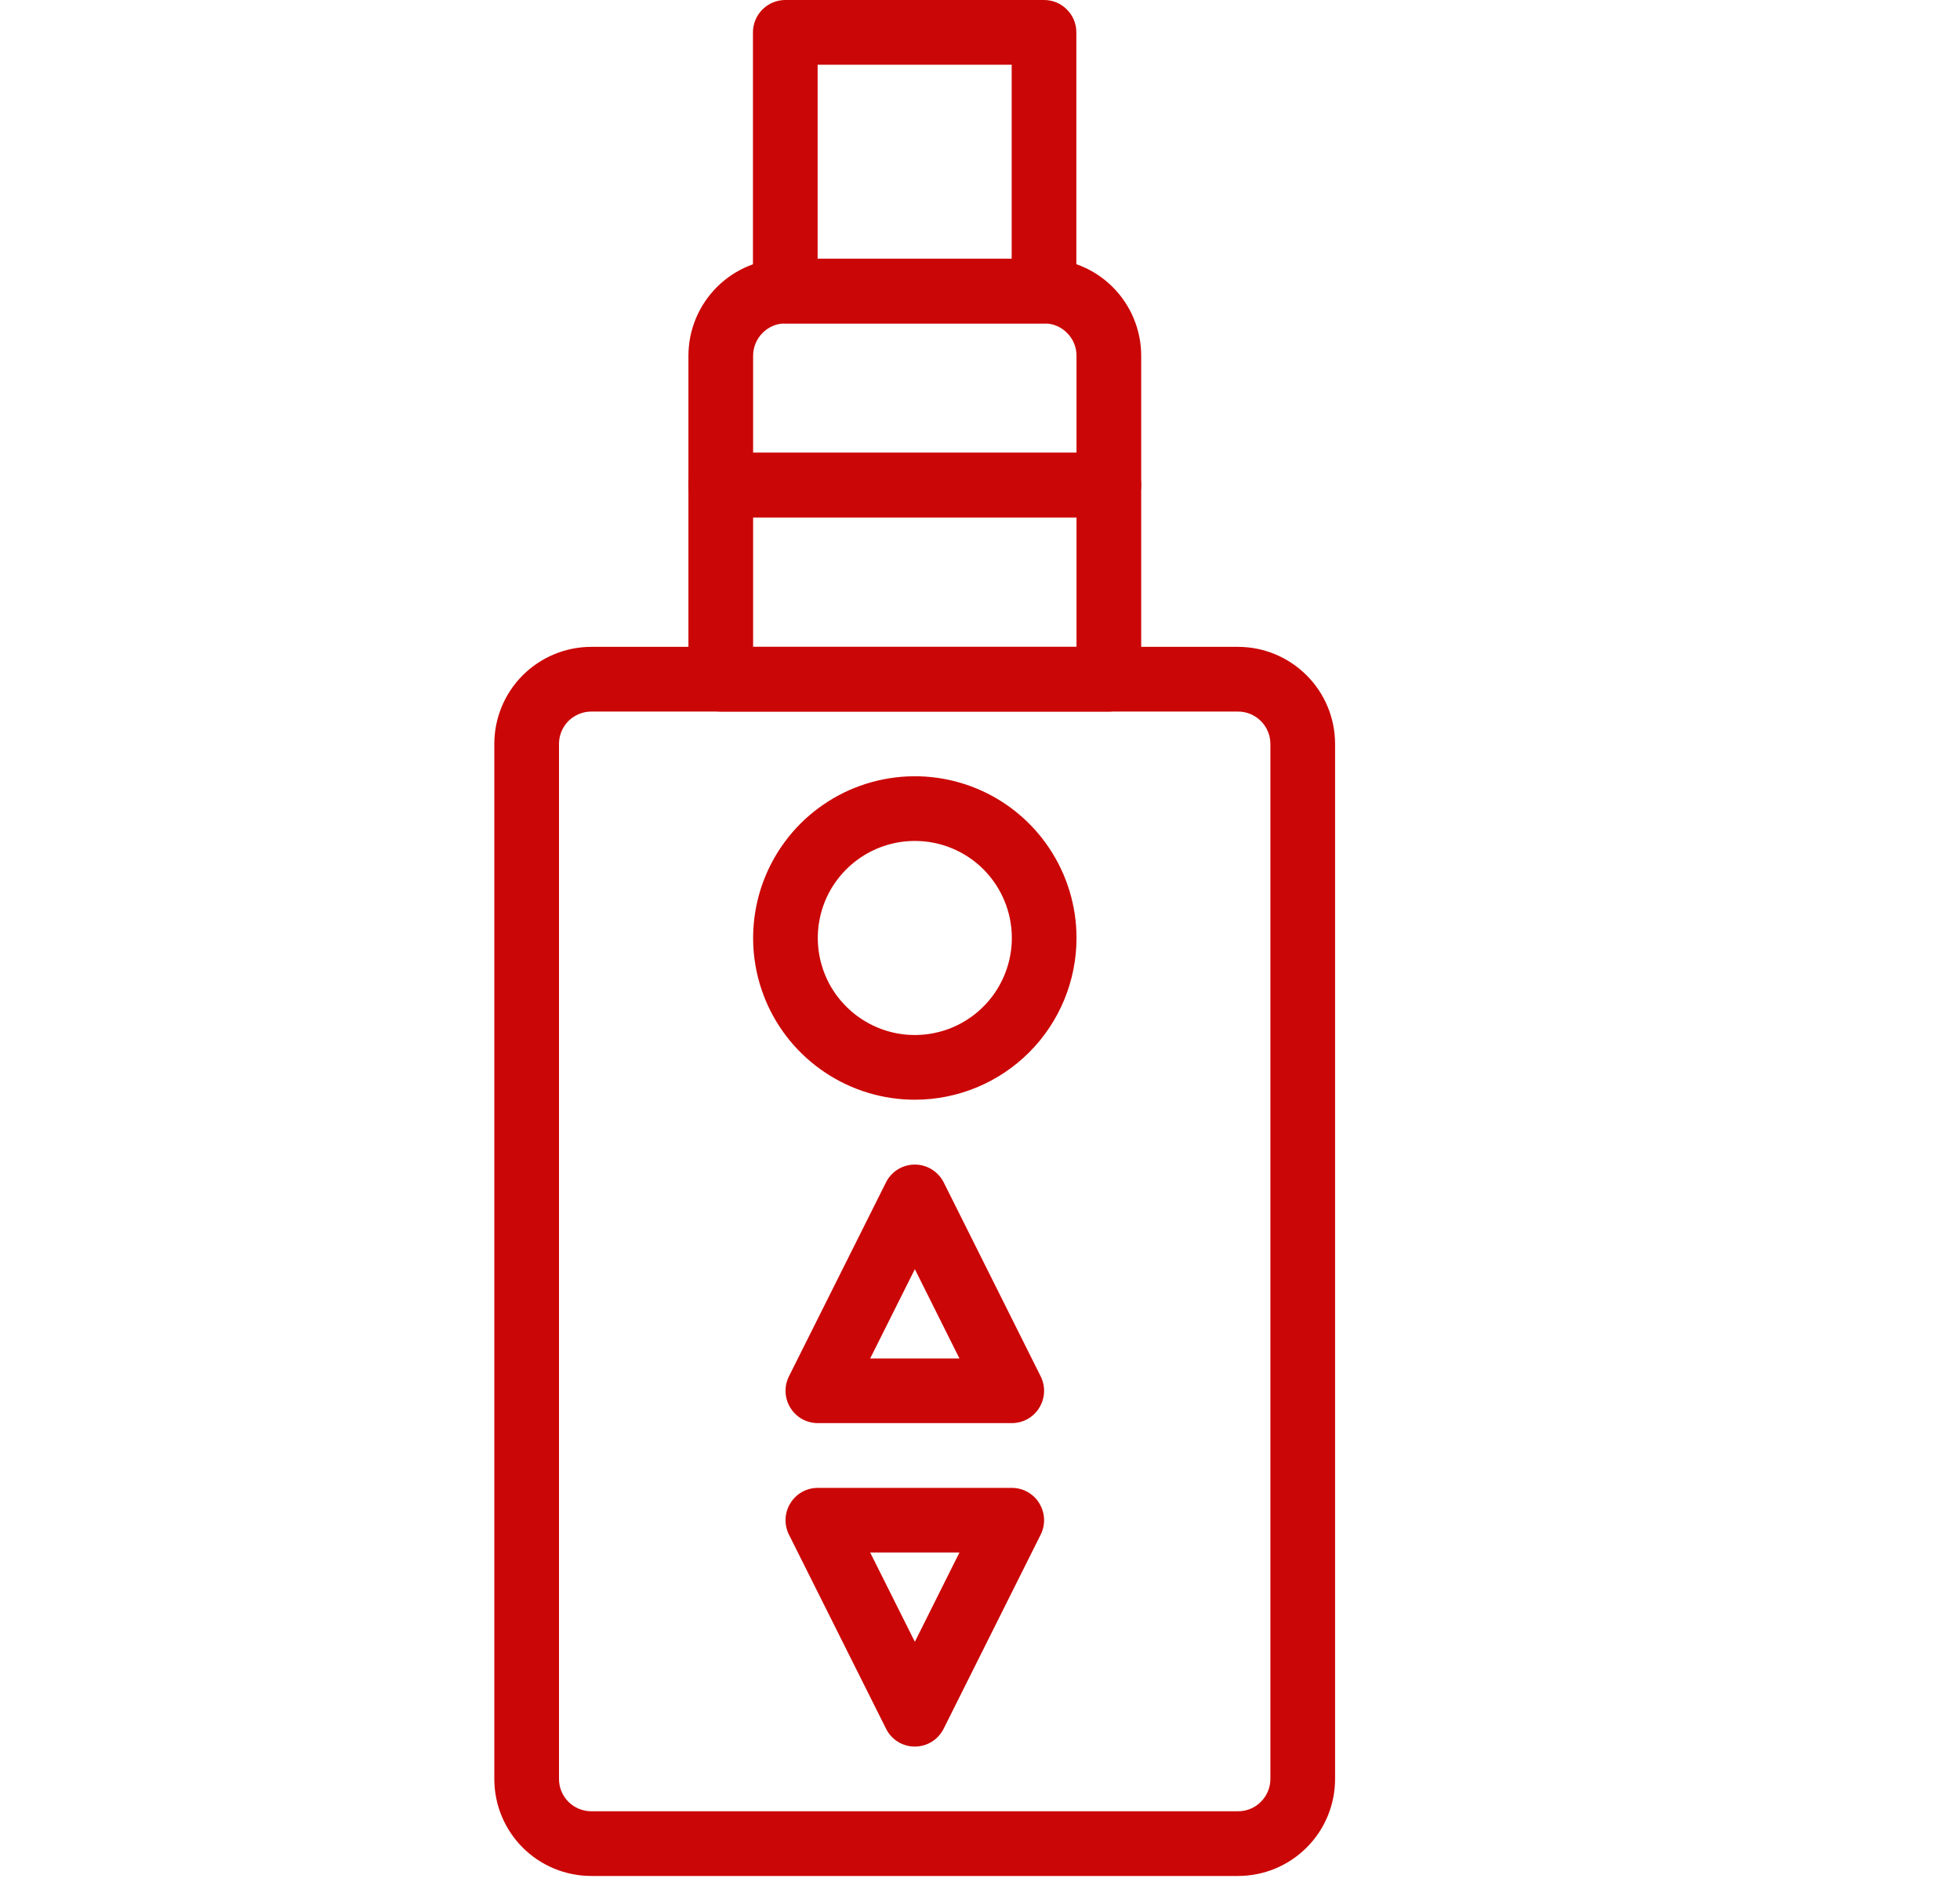
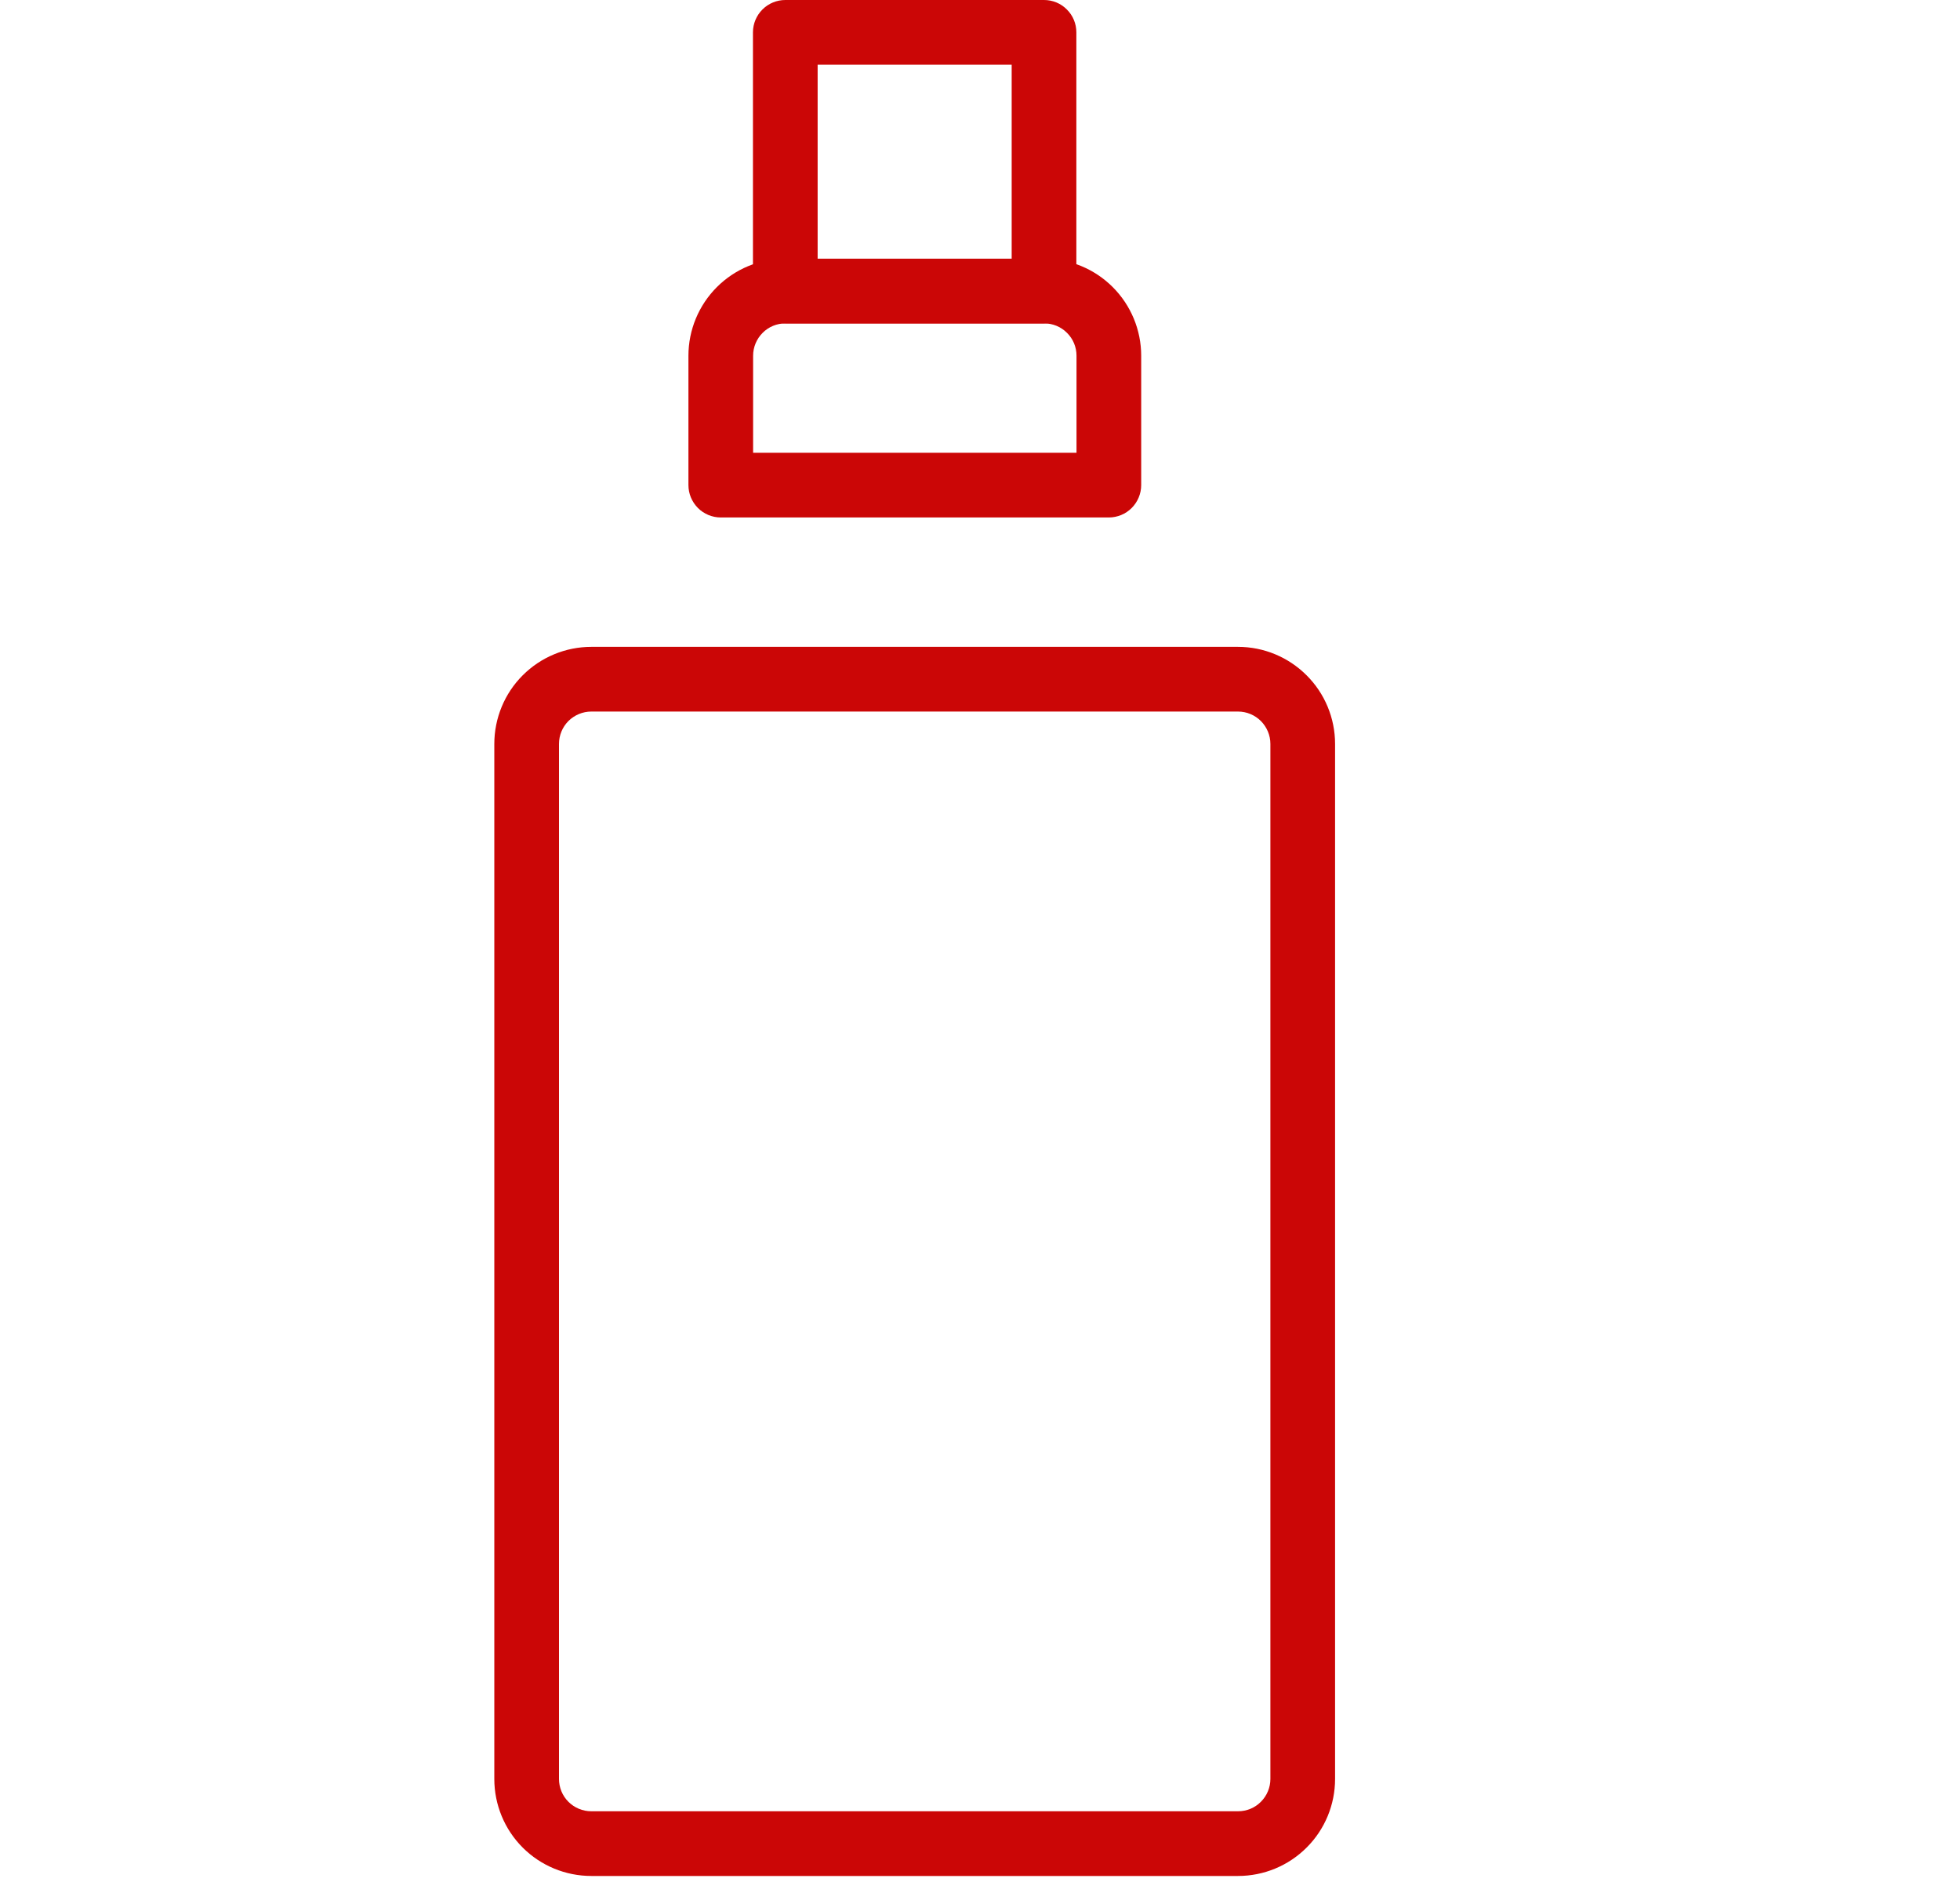
<svg xmlns="http://www.w3.org/2000/svg" width="25" height="24" viewBox="0 0 25 24" fill="none">
  <path d="M15.791 23.923H7.542C7.214 23.923 6.899 23.793 6.667 23.561C6.435 23.329 6.305 23.014 6.305 22.686V9.487C6.305 9.159 6.435 8.844 6.667 8.612C6.899 8.38 7.214 8.249 7.542 8.249H15.791C16.12 8.249 16.434 8.38 16.666 8.612C16.899 8.844 17.029 9.159 17.029 9.487V22.686C17.029 23.014 16.899 23.329 16.666 23.561C16.434 23.793 16.12 23.923 15.791 23.923ZM7.542 9.074C7.433 9.074 7.328 9.118 7.25 9.195C7.173 9.273 7.13 9.377 7.13 9.487V22.686C7.13 22.795 7.173 22.9 7.25 22.977C7.328 23.055 7.433 23.098 7.542 23.098H15.791C15.901 23.098 16.006 23.055 16.083 22.977C16.16 22.9 16.204 22.795 16.204 22.686V9.487C16.204 9.377 16.16 9.273 16.083 9.195C16.006 9.118 15.901 9.074 15.791 9.074H7.542ZM13.317 4.125H10.017C9.908 4.125 9.803 4.081 9.725 4.004C9.648 3.927 9.604 3.822 9.604 3.712V0.412C9.604 0.303 9.648 0.198 9.725 0.121C9.803 0.043 9.908 0 10.017 0H13.317C13.426 0 13.531 0.043 13.608 0.121C13.686 0.198 13.729 0.303 13.729 0.412V3.712C13.729 3.822 13.686 3.927 13.608 4.004C13.531 4.081 13.426 4.125 13.317 4.125ZM10.429 3.3H12.904V0.825H10.429V3.3Z" fill="#CB0606" />
-   <path d="M11.669 14.024C11.261 14.024 10.862 13.903 10.523 13.676C10.184 13.45 9.919 13.128 9.763 12.751C9.607 12.374 9.566 11.959 9.646 11.559C9.725 11.159 9.922 10.792 10.21 10.503C10.499 10.215 10.866 10.018 11.266 9.939C11.666 9.859 12.081 9.9 12.458 10.056C12.835 10.212 13.157 10.477 13.383 10.816C13.61 11.155 13.731 11.554 13.731 11.961C13.731 12.508 13.514 13.033 13.127 13.42C12.74 13.807 12.216 14.024 11.669 14.024ZM11.669 10.724C11.424 10.724 11.185 10.797 10.981 10.933C10.778 11.069 10.619 11.262 10.525 11.488C10.432 11.714 10.407 11.963 10.455 12.203C10.503 12.443 10.62 12.663 10.794 12.836C10.967 13.009 11.187 13.127 11.427 13.175C11.667 13.223 11.916 13.198 12.142 13.105C12.368 13.011 12.562 12.852 12.697 12.649C12.833 12.445 12.906 12.206 12.906 11.961C12.906 11.633 12.776 11.319 12.544 11.086C12.312 10.854 11.997 10.724 11.669 10.724ZM12.906 18.148H10.431C10.361 18.148 10.292 18.13 10.23 18.096C10.169 18.061 10.118 18.012 10.081 17.952C10.044 17.892 10.023 17.824 10.02 17.753C10.017 17.683 10.032 17.613 10.064 17.55L11.302 15.076C11.336 15.008 11.389 14.951 11.453 14.912C11.518 14.872 11.593 14.851 11.669 14.851C11.745 14.851 11.819 14.872 11.884 14.912C11.948 14.951 12.001 15.008 12.036 15.076L13.273 17.55C13.305 17.613 13.32 17.683 13.317 17.753C13.314 17.824 13.293 17.892 13.256 17.952C13.22 18.012 13.168 18.061 13.107 18.096C13.045 18.13 12.976 18.148 12.906 18.148ZM11.099 17.324H12.238L11.669 16.185L11.099 17.324ZM11.669 22.273C11.592 22.273 11.518 22.252 11.453 22.212C11.388 22.172 11.336 22.114 11.302 22.046L10.064 19.572C10.032 19.509 10.017 19.439 10.02 19.369C10.023 19.299 10.044 19.23 10.081 19.17C10.118 19.11 10.169 19.061 10.23 19.026C10.292 18.992 10.361 18.974 10.431 18.974H12.906C12.976 18.974 13.045 18.992 13.107 19.026C13.168 19.061 13.22 19.11 13.256 19.17C13.293 19.23 13.314 19.299 13.317 19.369C13.32 19.439 13.305 19.509 13.273 19.572L12.036 22.046C12.001 22.114 11.949 22.172 11.884 22.212C11.819 22.252 11.745 22.273 11.669 22.273ZM11.099 19.798L11.669 20.937L12.238 19.798H11.099ZM14.143 9.074H9.194C9.084 9.074 8.979 9.031 8.902 8.953C8.825 8.876 8.781 8.771 8.781 8.662V6.187C8.781 6.078 8.825 5.973 8.902 5.895C8.979 5.818 9.084 5.774 9.194 5.774H14.143C14.253 5.774 14.358 5.818 14.435 5.895C14.512 5.973 14.556 6.078 14.556 6.187V8.662C14.556 8.771 14.512 8.876 14.435 8.953C14.358 9.031 14.253 9.074 14.143 9.074ZM9.606 8.249H13.731V6.599H9.606V8.249Z" fill="#CB0606" />
  <path d="M14.143 6.599H9.194C9.084 6.599 8.979 6.555 8.902 6.478C8.825 6.4 8.781 6.296 8.781 6.186V4.536C8.781 4.208 8.912 3.893 9.144 3.661C9.376 3.429 9.69 3.299 10.019 3.299H13.318C13.647 3.299 13.961 3.429 14.193 3.661C14.425 3.893 14.556 4.208 14.556 4.536V6.186C14.556 6.296 14.512 6.4 14.435 6.478C14.358 6.555 14.253 6.599 14.143 6.599ZM9.606 5.774H13.731V4.536C13.731 4.427 13.688 4.322 13.61 4.245C13.533 4.167 13.428 4.124 13.318 4.124H10.019C9.909 4.124 9.804 4.167 9.727 4.245C9.65 4.322 9.606 4.427 9.606 4.536V5.774Z" fill="#CB0606" />
</svg>